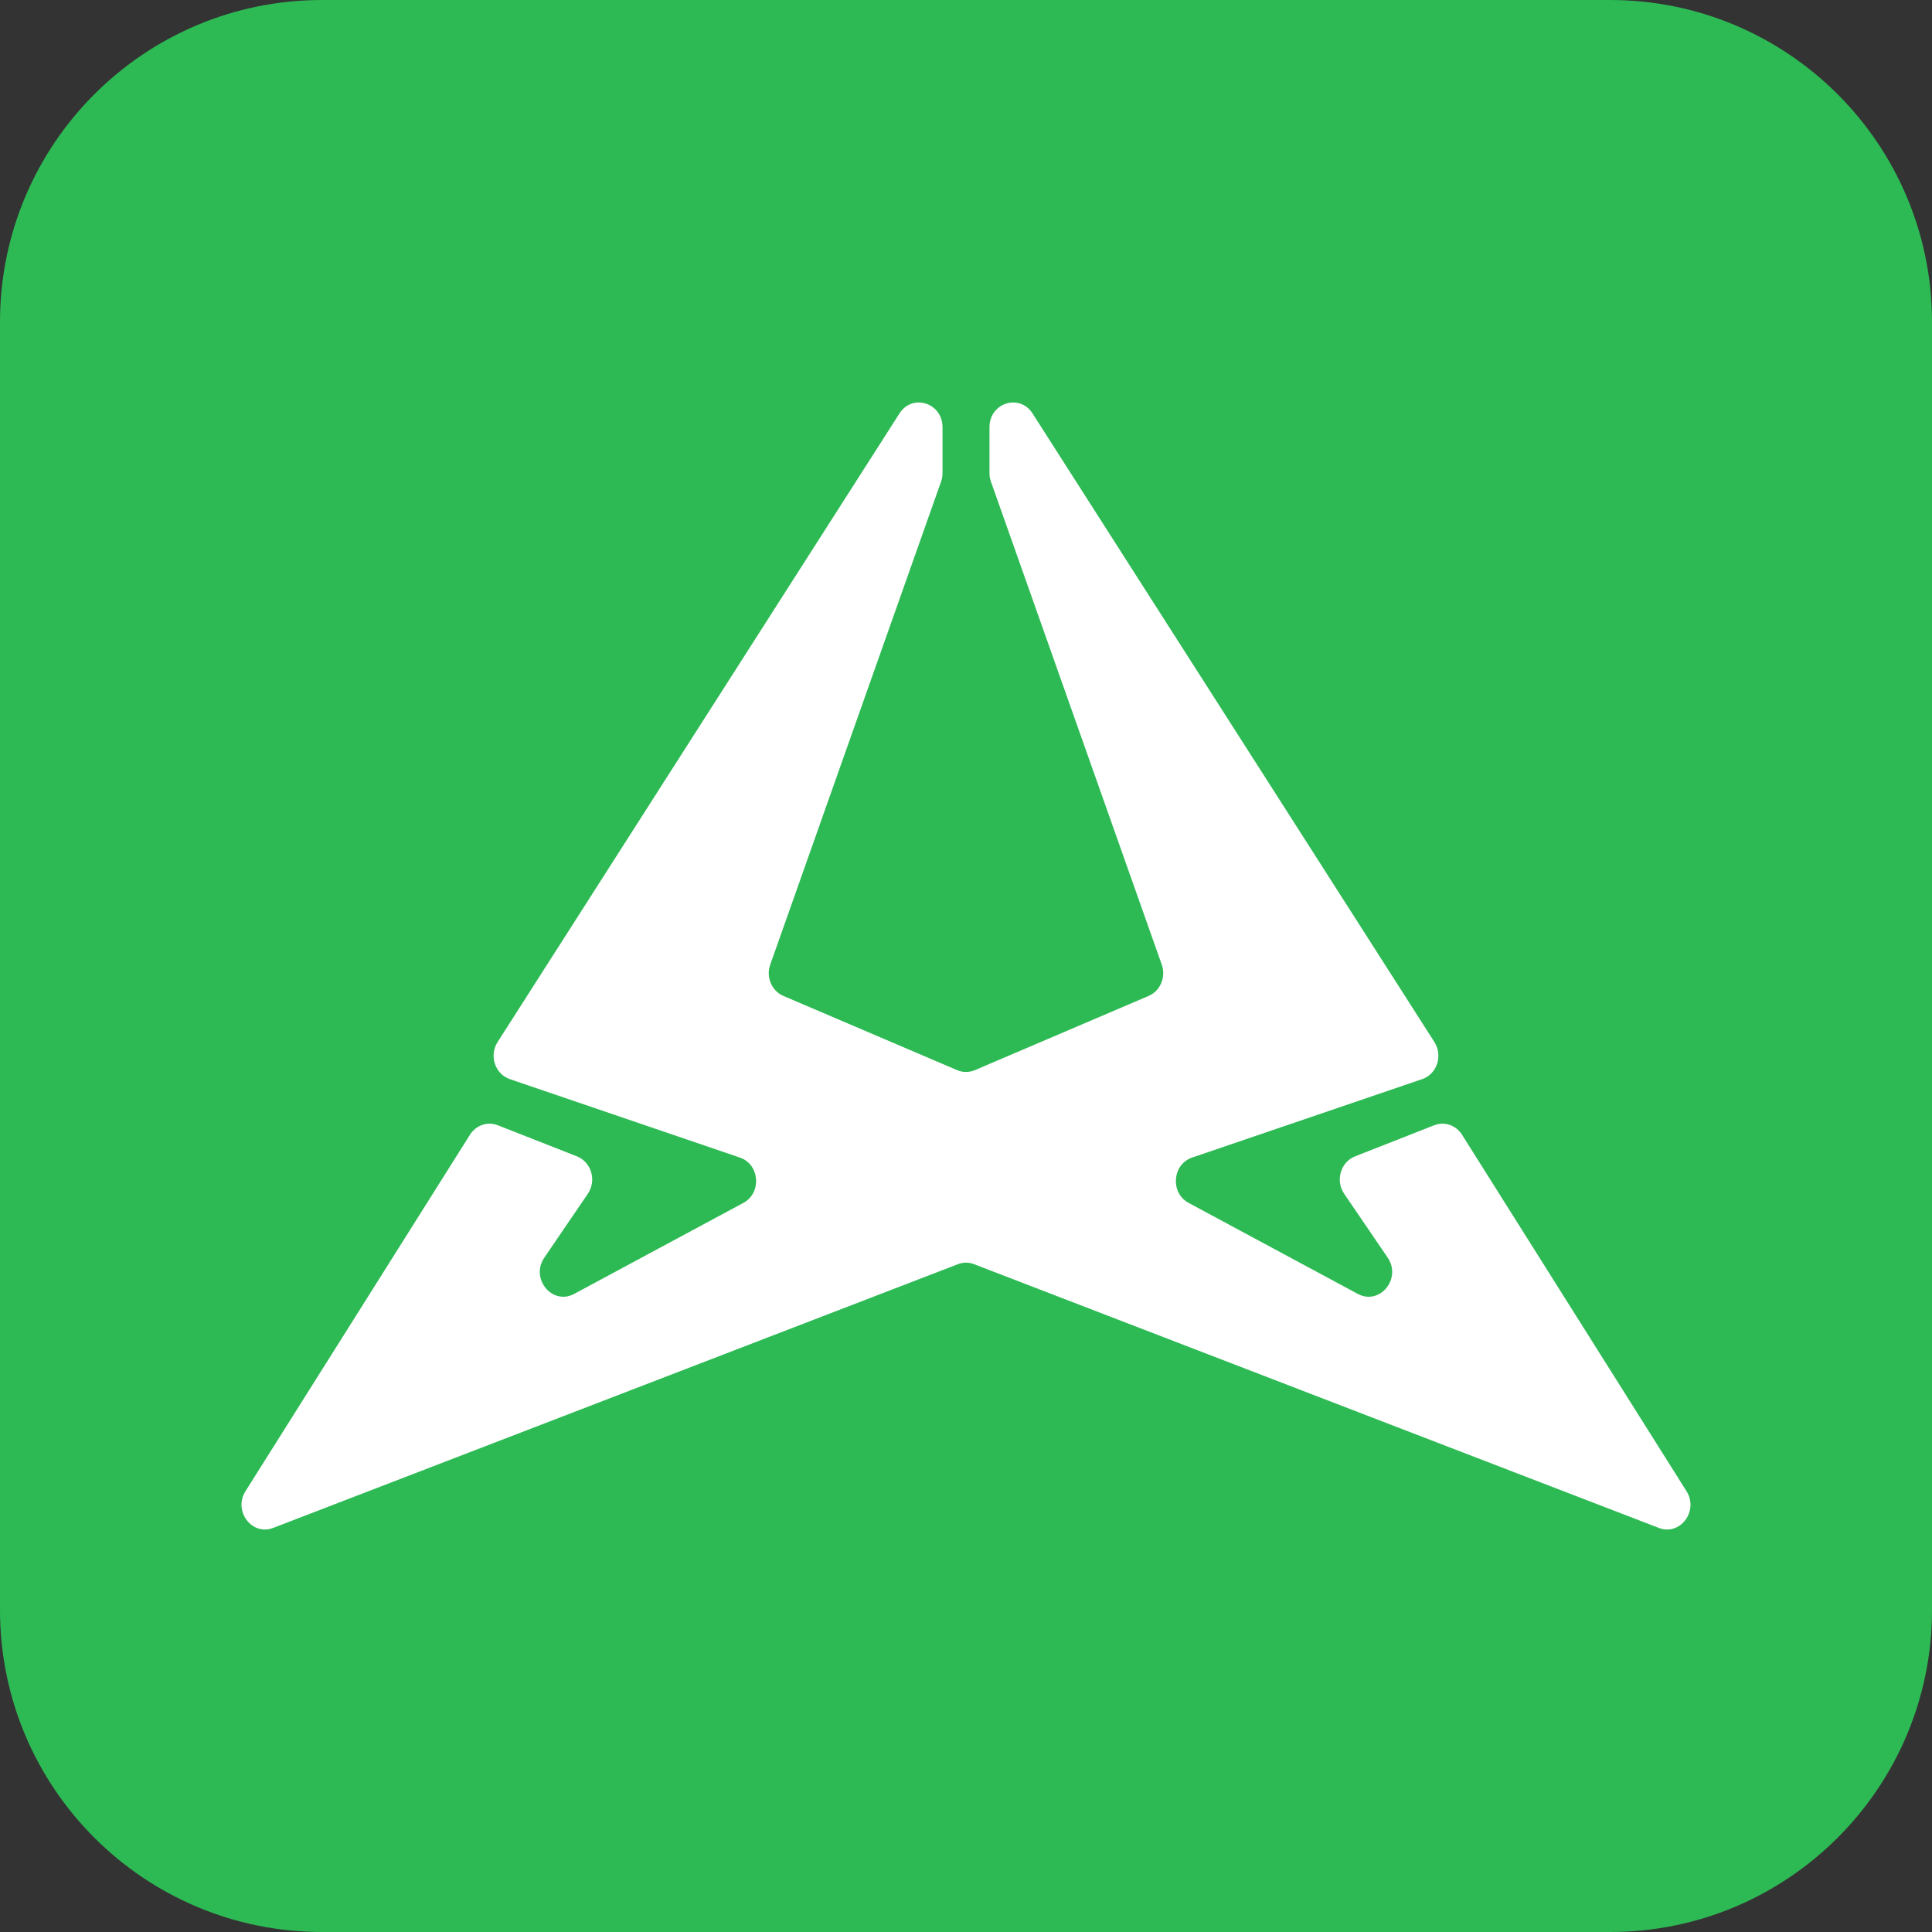
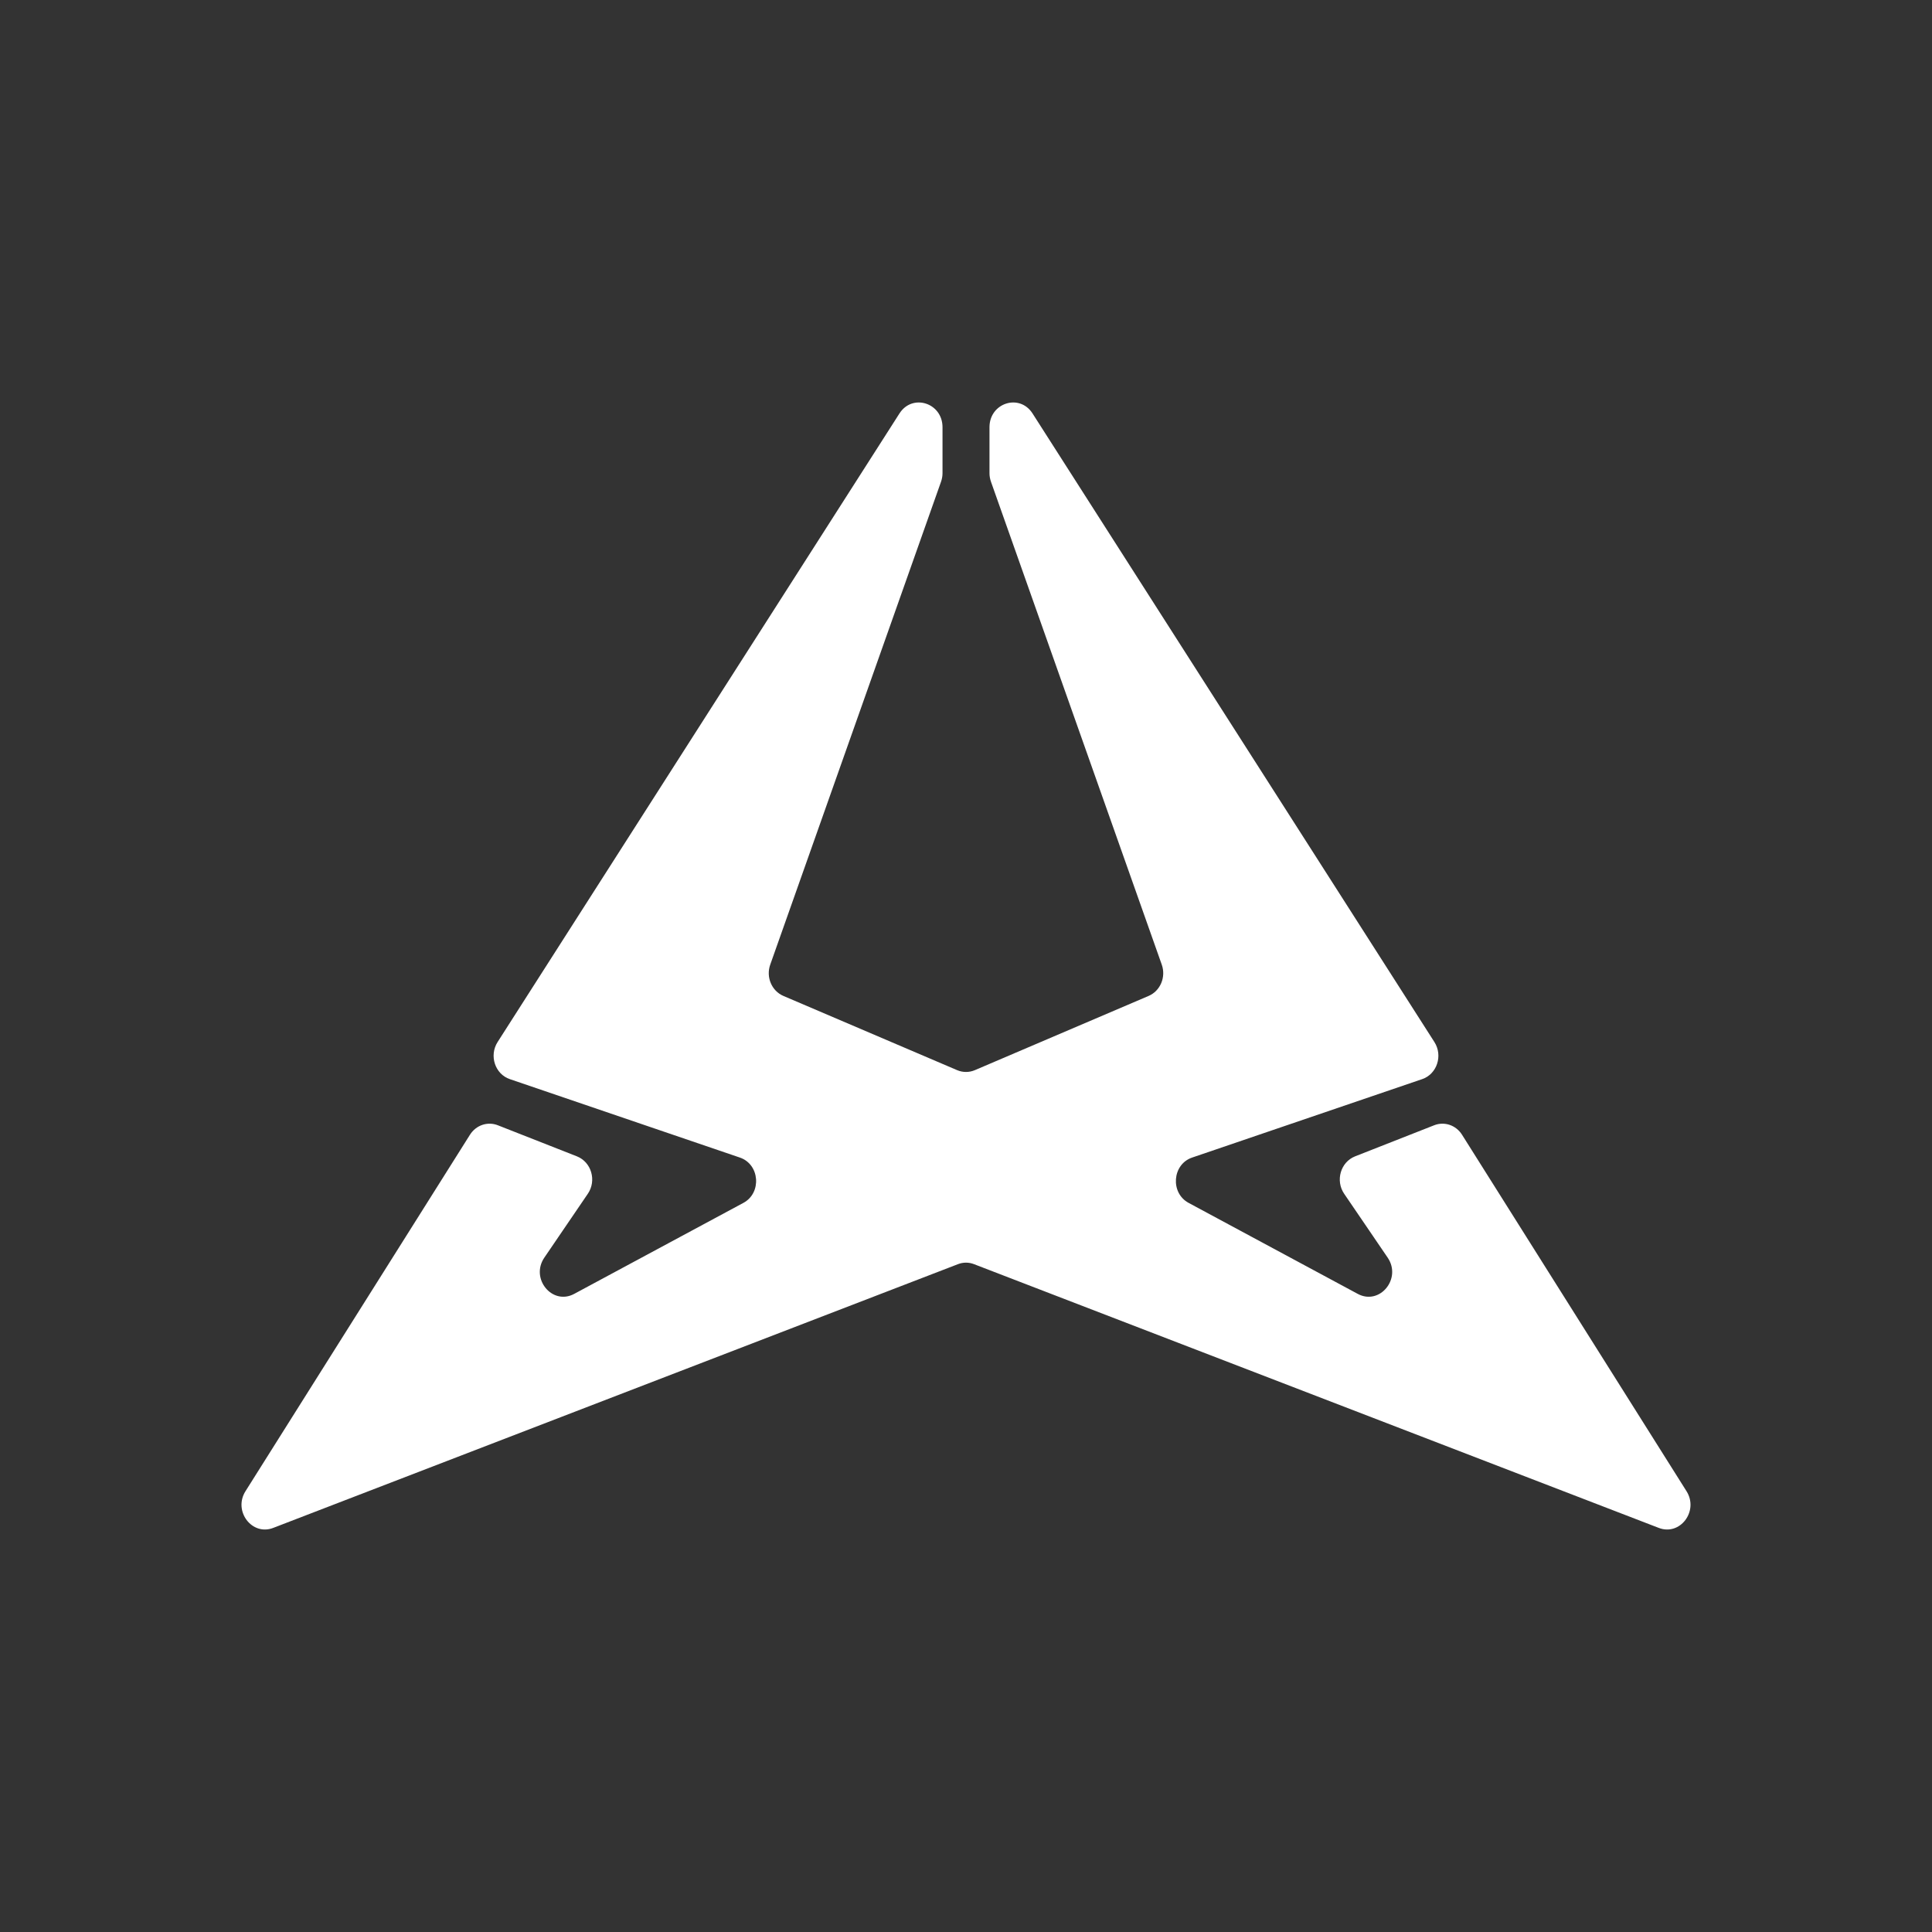
<svg xmlns="http://www.w3.org/2000/svg" width="32" height="32" viewBox="0 0 32 32" fill="none">
  <rect x="0" y="0" width="32" height="32" fill="#333333" stroke="none" />
  <g clip-path="url(#clip0_103_23)">
    <g clip-path="url(#clip1_103_23)">
-       <path d="M0 5.333C0 2.388 2.388 0 5.333 0H26.667C29.612 0 32 2.388 32 5.333V26.667C32 29.612 29.612 32 26.667 32H5.333C2.388 32 0 29.612 0 26.667V5.333Z" fill="#2DBA54" />
      <path d="M23.758 17.259C23.902 17.484 23.801 17.791 23.555 17.874L19.745 19.173C19.416 19.285 19.38 19.759 19.688 19.924L22.489 21.431C22.853 21.626 23.221 21.178 22.984 20.83L22.264 19.773C22.115 19.555 22.204 19.248 22.444 19.153L23.754 18.638C23.924 18.571 24.116 18.636 24.216 18.795L27.934 24.699C28.141 25.028 27.827 25.443 27.475 25.307L16.134 20.939C16.048 20.905 15.952 20.905 15.866 20.939L4.525 25.307C4.173 25.443 3.859 25.028 4.066 24.699L7.784 18.795C7.884 18.636 8.076 18.571 8.246 18.638L9.556 19.153C9.796 19.248 9.885 19.555 9.736 19.773L9.016 20.83C8.779 21.178 9.147 21.626 9.51 21.431L12.312 19.924C12.62 19.759 12.584 19.285 12.255 19.173L8.445 17.874C8.199 17.791 8.098 17.484 8.242 17.259L14.898 6.848C15.112 6.513 15.611 6.672 15.611 7.076V7.838C15.611 7.886 15.602 7.934 15.586 7.98L12.758 15.976C12.684 16.183 12.781 16.413 12.976 16.496L15.853 17.725C15.947 17.765 16.053 17.765 16.147 17.725L19.024 16.496C19.219 16.413 19.316 16.183 19.242 15.976L16.414 7.98C16.398 7.934 16.389 7.886 16.389 7.838V7.076C16.389 6.672 16.888 6.513 17.102 6.848L23.758 17.259Z" fill="white" />
    </g>
  </g>
  <defs>
    <clipPath id="clip0_103_23">
      <rect width="32" height="32" fill="white" />
    </clipPath>
    <clipPath id="clip1_103_23">
      <rect width="32" height="32" fill="white" />
    </clipPath>
  </defs>
</svg>